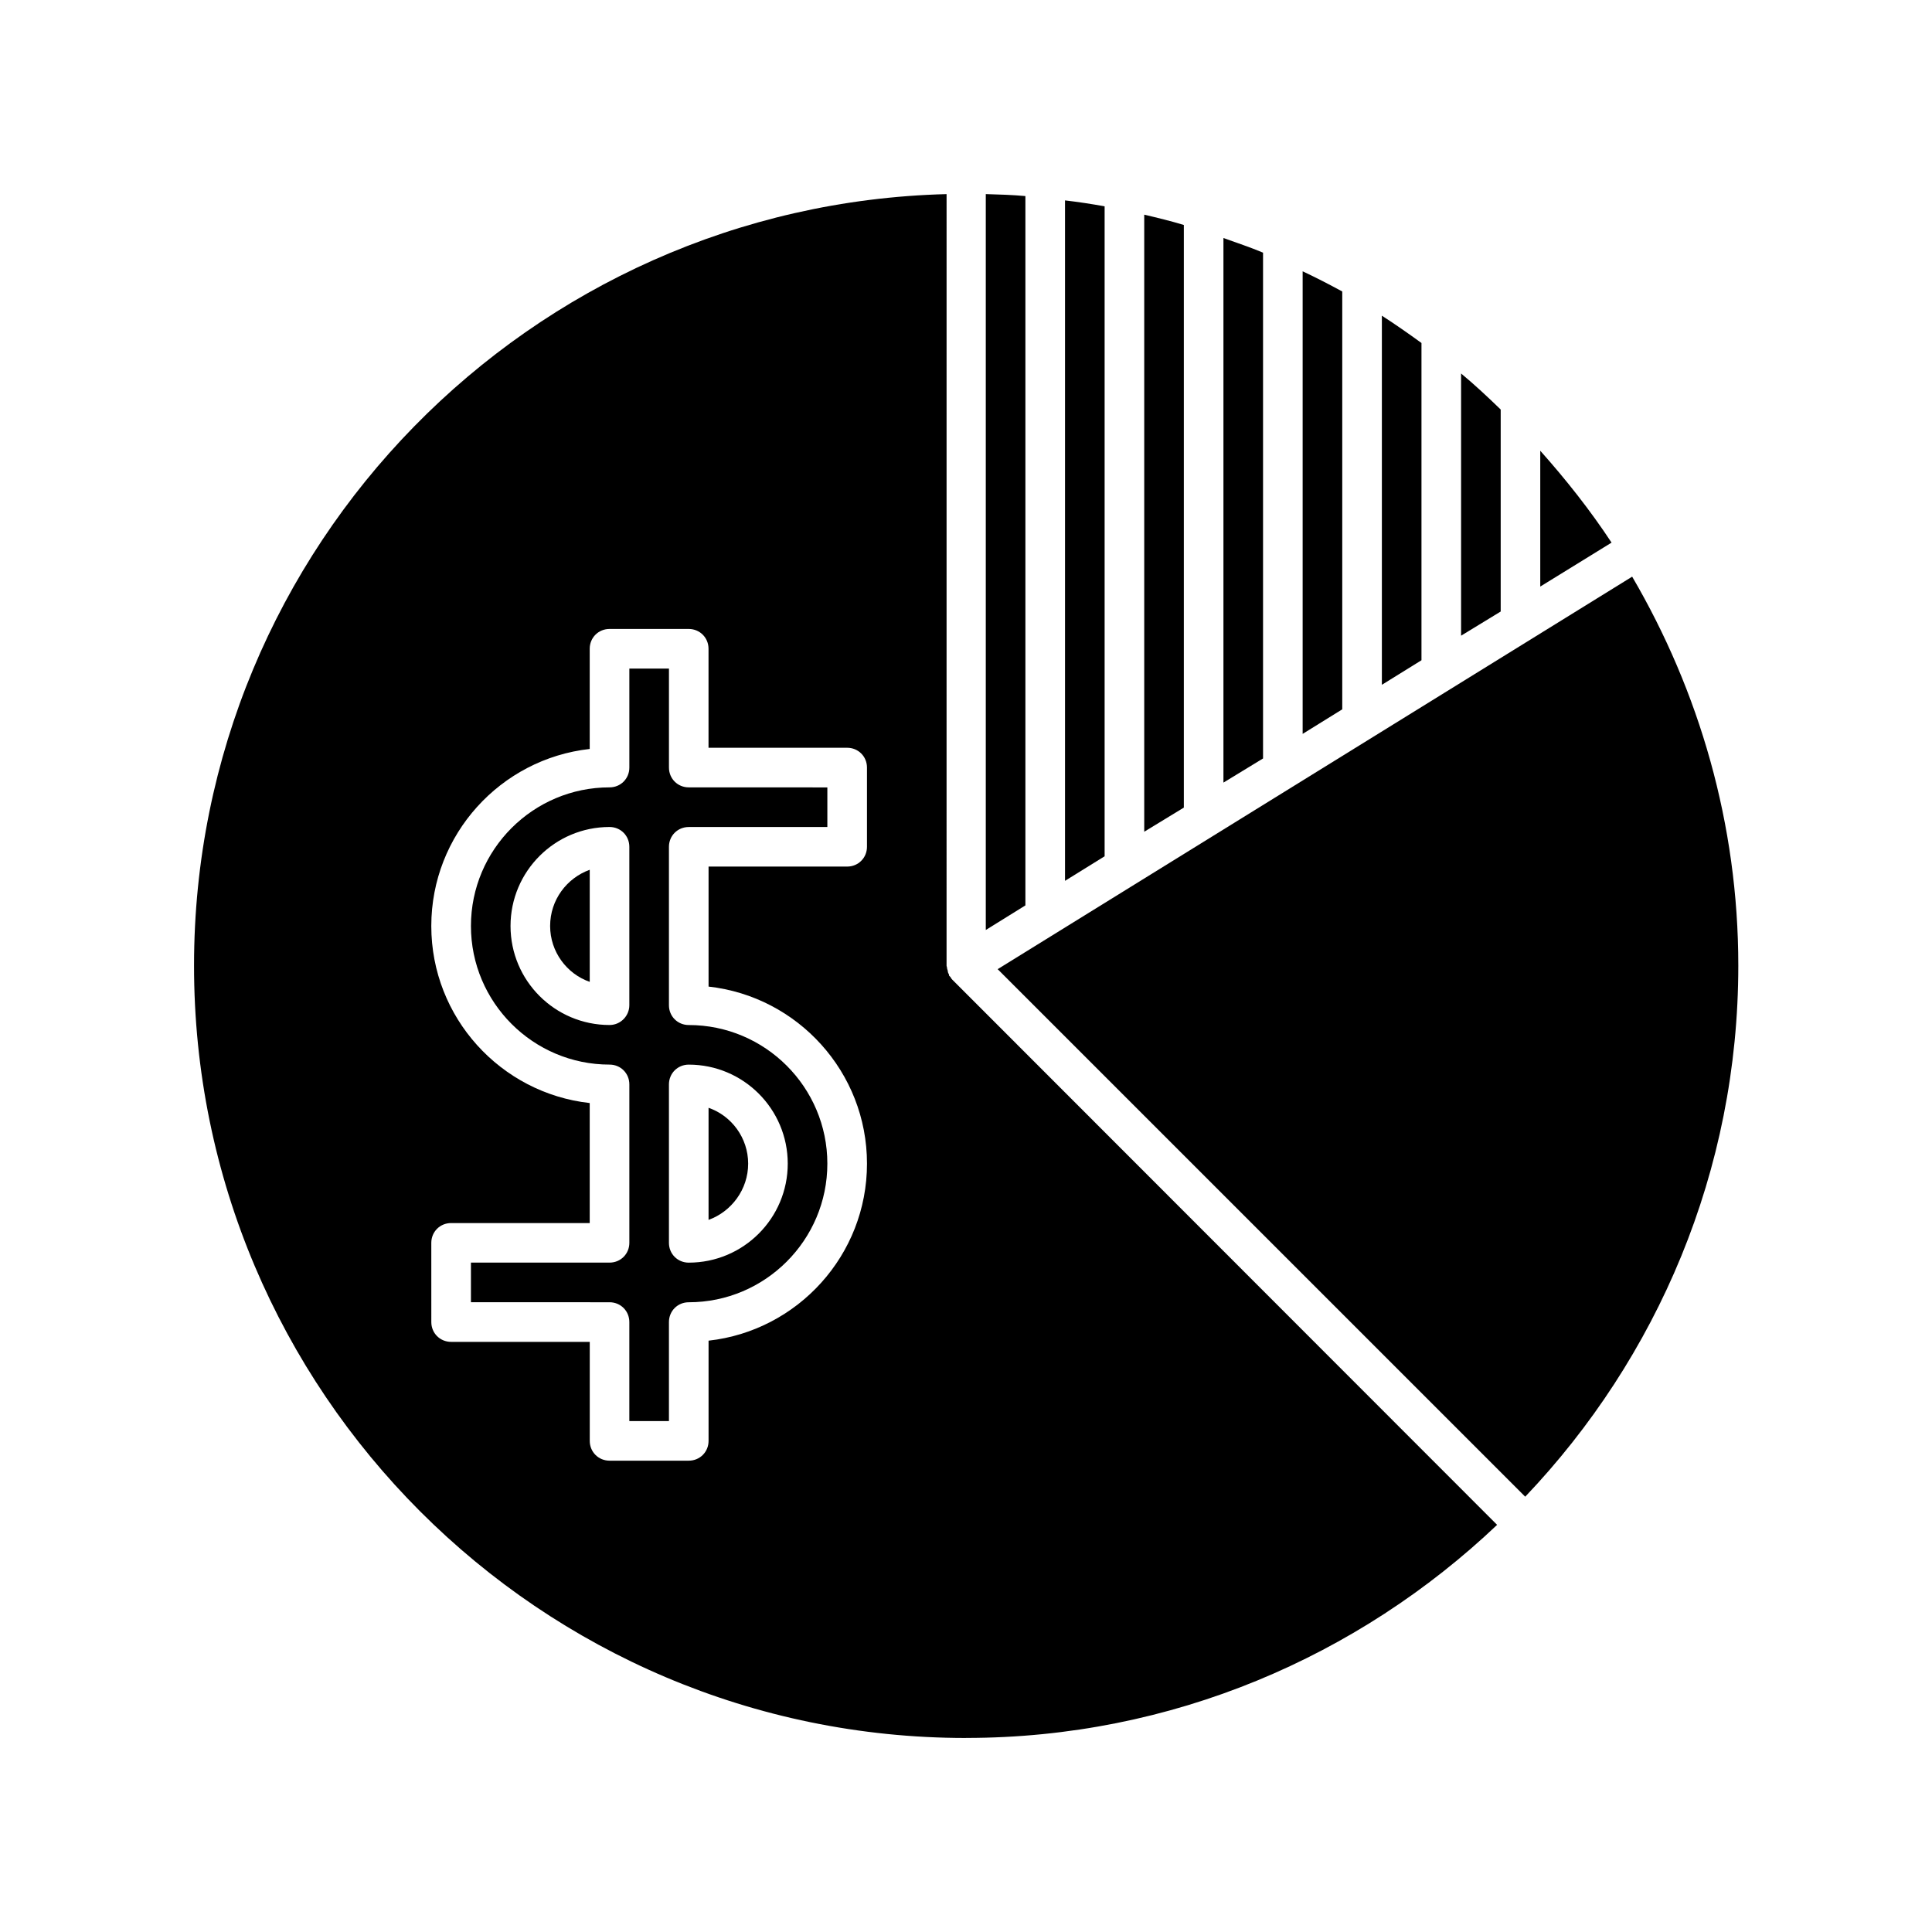
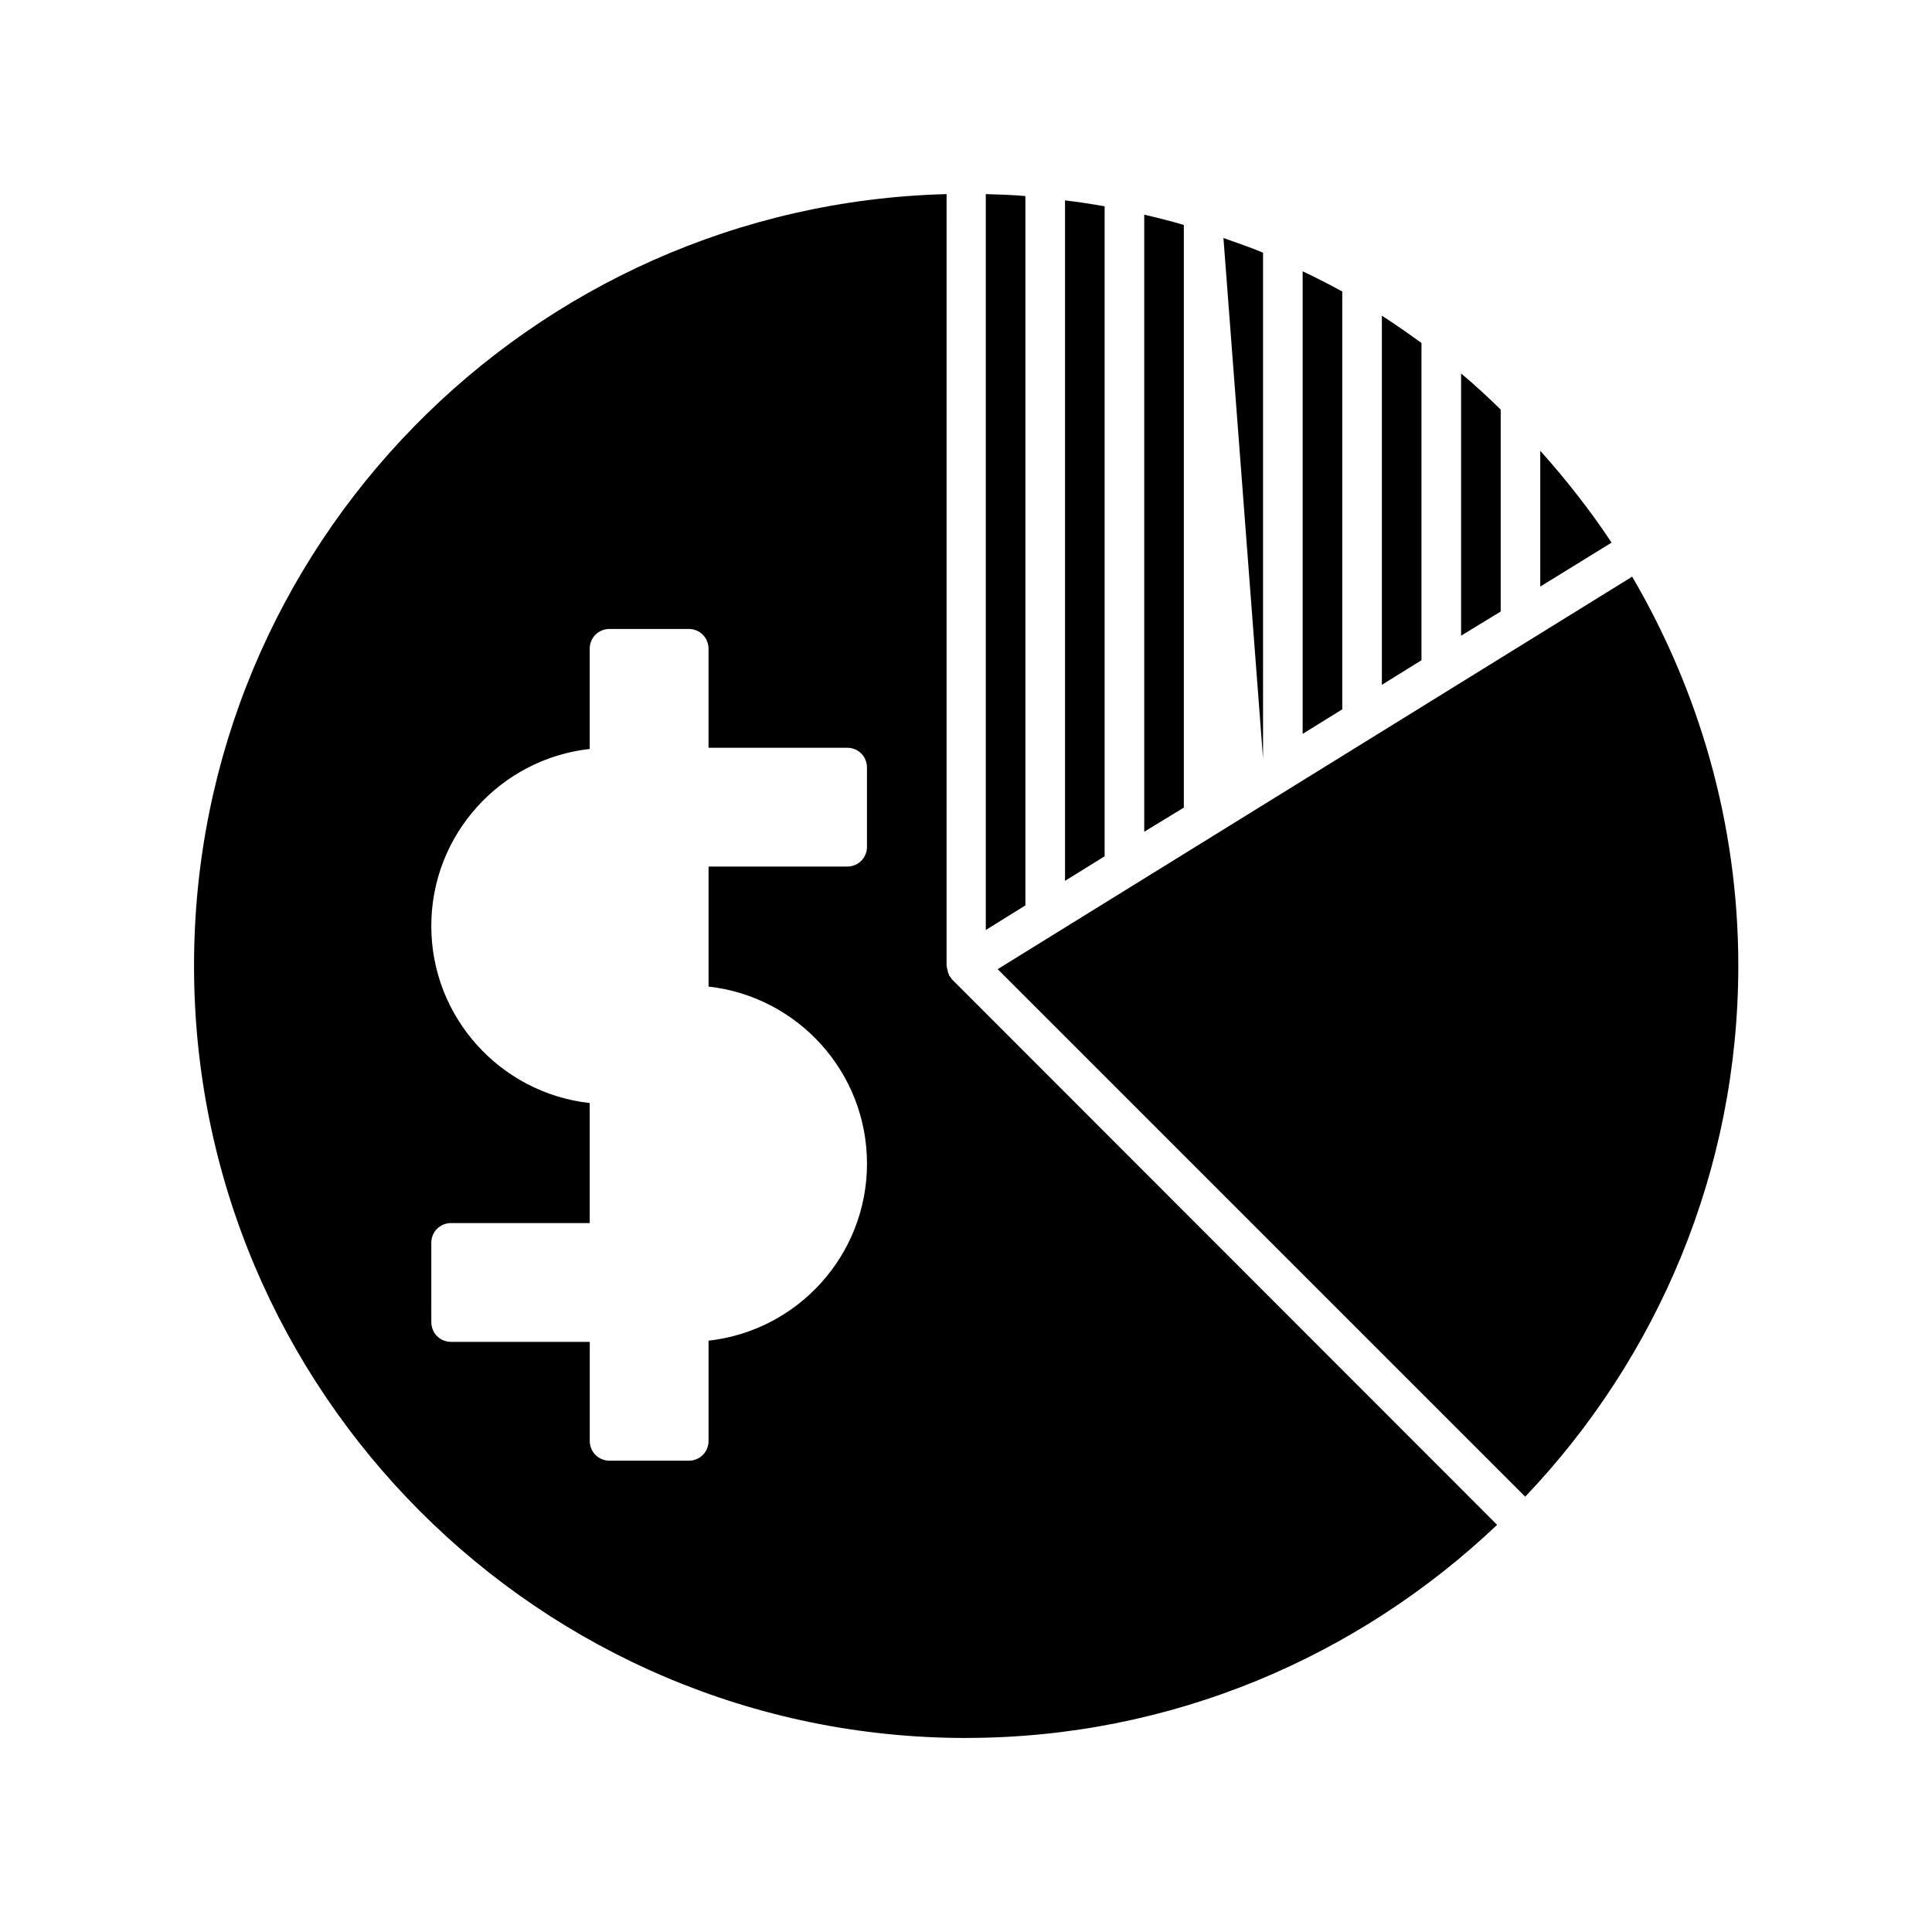
<svg xmlns="http://www.w3.org/2000/svg" fill="#000000" width="800px" height="800px" version="1.1" viewBox="144 144 512 512">
  <g>
    <path d="m571.08 287.8c-5.668-8.605-12.07-16.688-18.895-24.352v36z" />
-     <path d="m289.79 389.4c0 6.824 4.41 12.699 10.496 14.801v-29.703c-6.086 2.203-10.496 7.973-10.496 14.902z" />
-     <path d="m478.72 345v-134.04c-3.465-1.469-7.031-2.625-10.496-3.883v144.32z" />
+     <path d="m478.72 345v-134.04c-3.465-1.469-7.031-2.625-10.496-3.883z" />
    <path d="m457.73 358.02v-154.4c-3.465-1.051-6.926-1.891-10.496-2.731v163.53z" />
    <path d="m426.24 377.43 10.496-6.508v-172.24c-3.465-0.629-6.926-1.156-10.496-1.574z" />
    <path d="m510.21 325.48 10.496-6.508v-84.074c-3.465-2.519-6.926-4.934-10.496-7.242z" />
    <path d="m499.71 221.25c-3.465-1.891-6.926-3.672-10.496-5.352v122.59l10.496-6.508z" />
    <path d="m415.74 383.94v-187.98c-3.465-0.316-6.926-0.418-10.496-0.523v195.02z" />
    <path d="m541.7 306.06v-53.531c-3.359-3.254-6.824-6.508-10.496-9.551v69.484z" />
    <path d="m408.39 400.84 139.81 139.8c34.953-36.734 56.469-86.277 56.469-140.75 0-37.574-10.391-72.738-28.129-103.07z" />
    <path d="m400 604.57c54.578 0 104.02-21.621 140.75-56.469l-144.43-144.53c-0.211-0.211-0.316-0.418-0.418-0.629l-0.316-0.316c-0.105-0.105-0.105-0.211-0.105-0.418-0.211-0.316-0.316-0.629-0.316-0.945-0.105-0.316-0.211-0.629-0.211-0.945 0-0.105-0.105-0.211-0.105-0.418l0.004-204.46c-110.42 2.832-199.43 93.309-199.43 204.36-0.105 112.94 91.738 204.78 204.57 204.78zm-141.7-131.2c0-2.938 2.309-5.246 5.246-5.246h36.734v-31.805c-23.617-2.625-41.984-22.672-41.984-46.918 0-24.246 18.367-44.293 41.984-46.918v-26.555c0-2.938 2.309-5.246 5.246-5.246h20.992c2.938 0 5.246 2.309 5.246 5.246v26.238h36.746c2.938 0 5.246 2.309 5.246 5.246v20.992c0 2.938-2.309 5.246-5.246 5.246h-36.734v31.805c23.617 2.625 41.984 22.672 41.984 46.918s-18.367 44.293-41.984 46.918v26.555c0 2.938-2.309 5.246-5.246 5.246h-20.992c-2.938 0-5.246-2.309-5.246-5.246v-26.238h-36.742c-2.938 0-5.246-2.309-5.246-5.246z" />
-     <path d="m342.27 452.38c0-6.824-4.41-12.699-10.496-14.801v29.703c6.09-2.203 10.496-8.082 10.496-14.902z" />
-     <path d="m310.78 494.36v26.238h10.496v-26.238c0-2.938 2.309-5.246 5.246-5.246 20.258 0 36.734-16.48 36.734-36.734 0-20.258-16.48-36.734-36.734-36.734-2.938 0-5.246-2.309-5.246-5.246v-41.984c0-2.938 2.309-5.246 5.246-5.246h36.734v-10.496l-36.73-0.012c-2.938 0-5.246-2.309-5.246-5.246v-26.238h-10.496v26.238c0 2.938-2.309 5.246-5.246 5.246-20.258 0-36.734 16.48-36.734 36.734 0 20.258 16.48 36.734 36.734 36.734 2.938 0 5.246 2.309 5.246 5.246v41.984c0 2.938-2.309 5.246-5.246 5.246h-36.734v10.496l36.73 0.008c2.938 0 5.246 2.309 5.246 5.25zm10.496-62.977c0-2.938 2.309-5.246 5.246-5.246 14.484 0 26.238 11.754 26.238 26.238s-11.754 26.238-26.238 26.238c-2.938 0-5.246-2.309-5.246-5.246zm-15.742-15.746c-14.484 0-26.238-11.754-26.238-26.238 0-14.484 11.754-26.238 26.238-26.238 2.938 0 5.246 2.309 5.246 5.246v41.984c0 2.832-2.309 5.246-5.246 5.246z" />
  </g>
</svg>